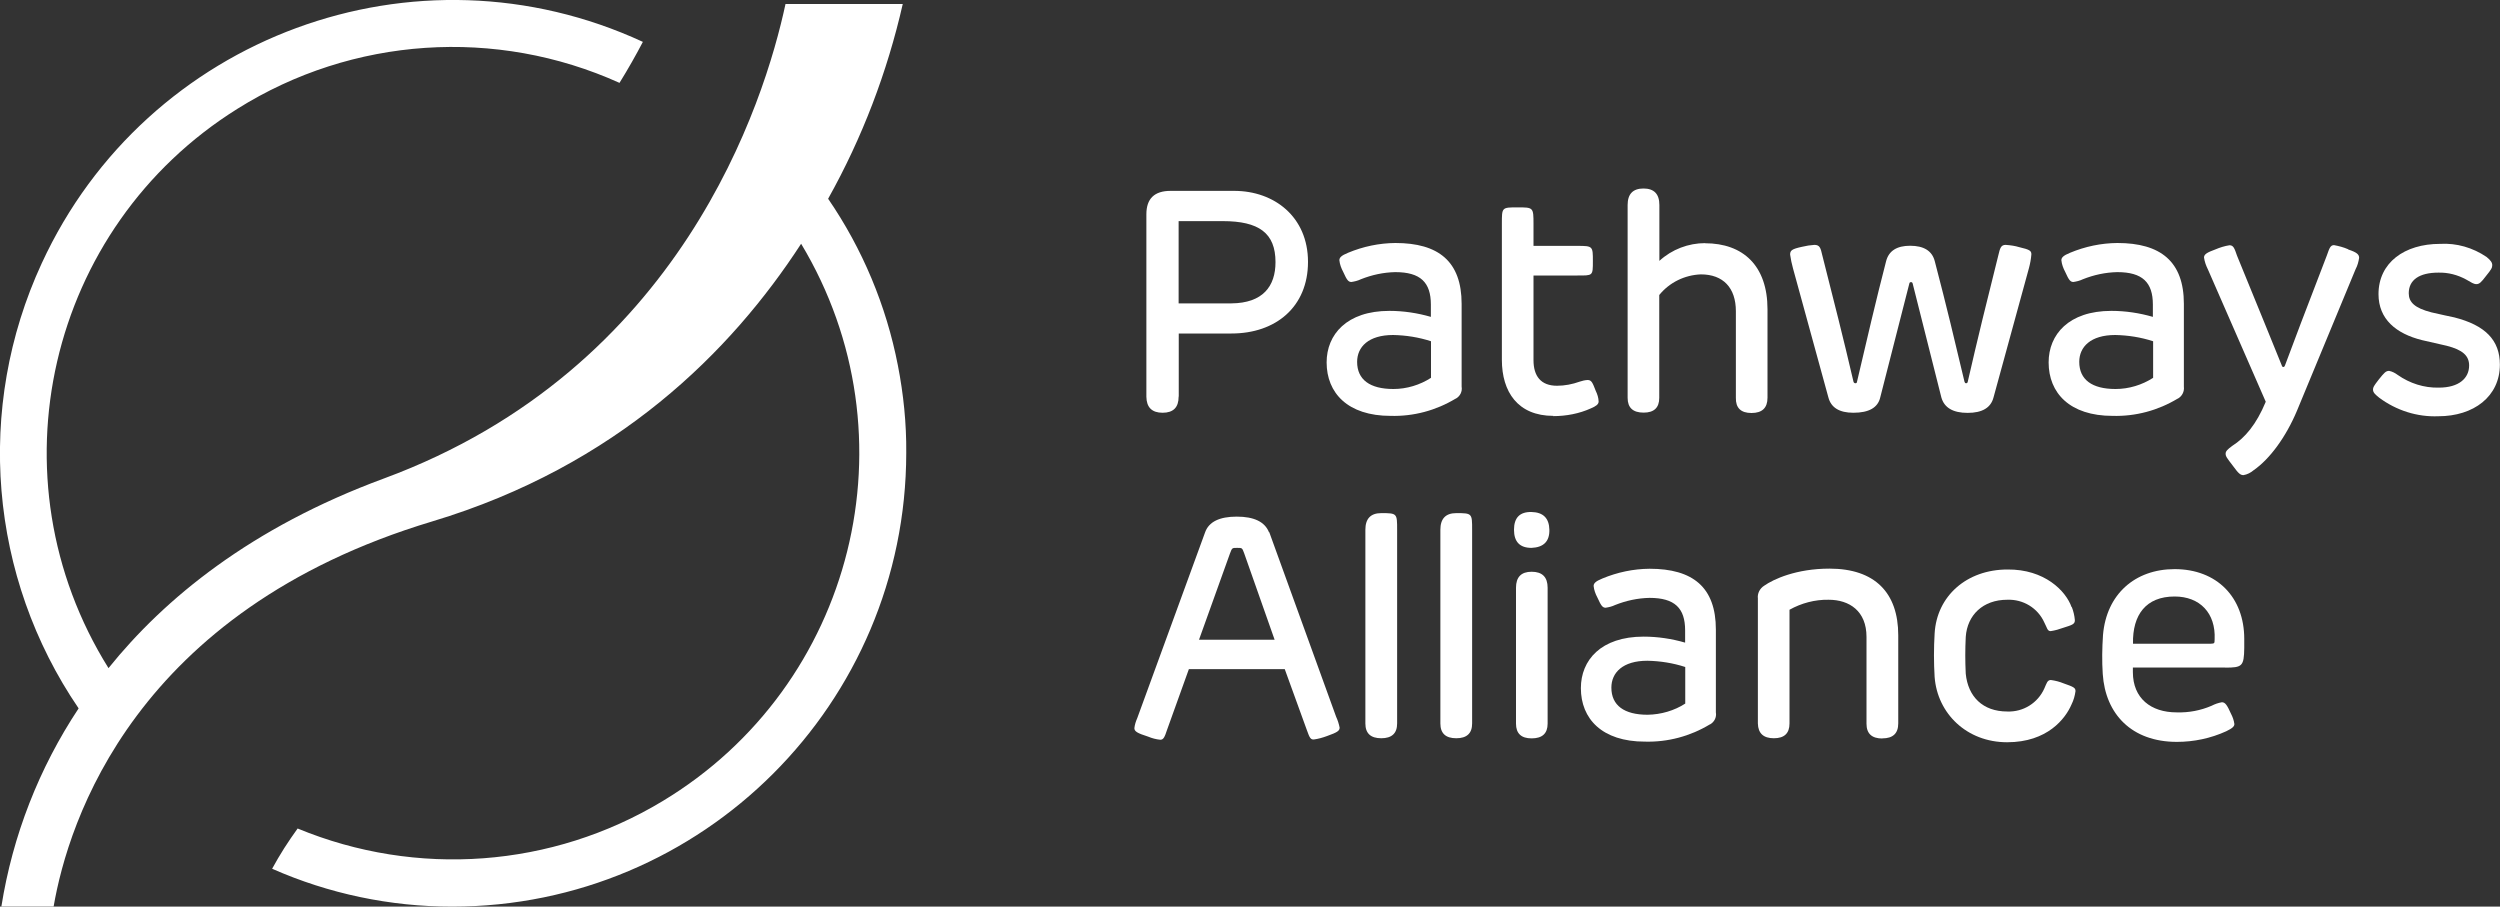
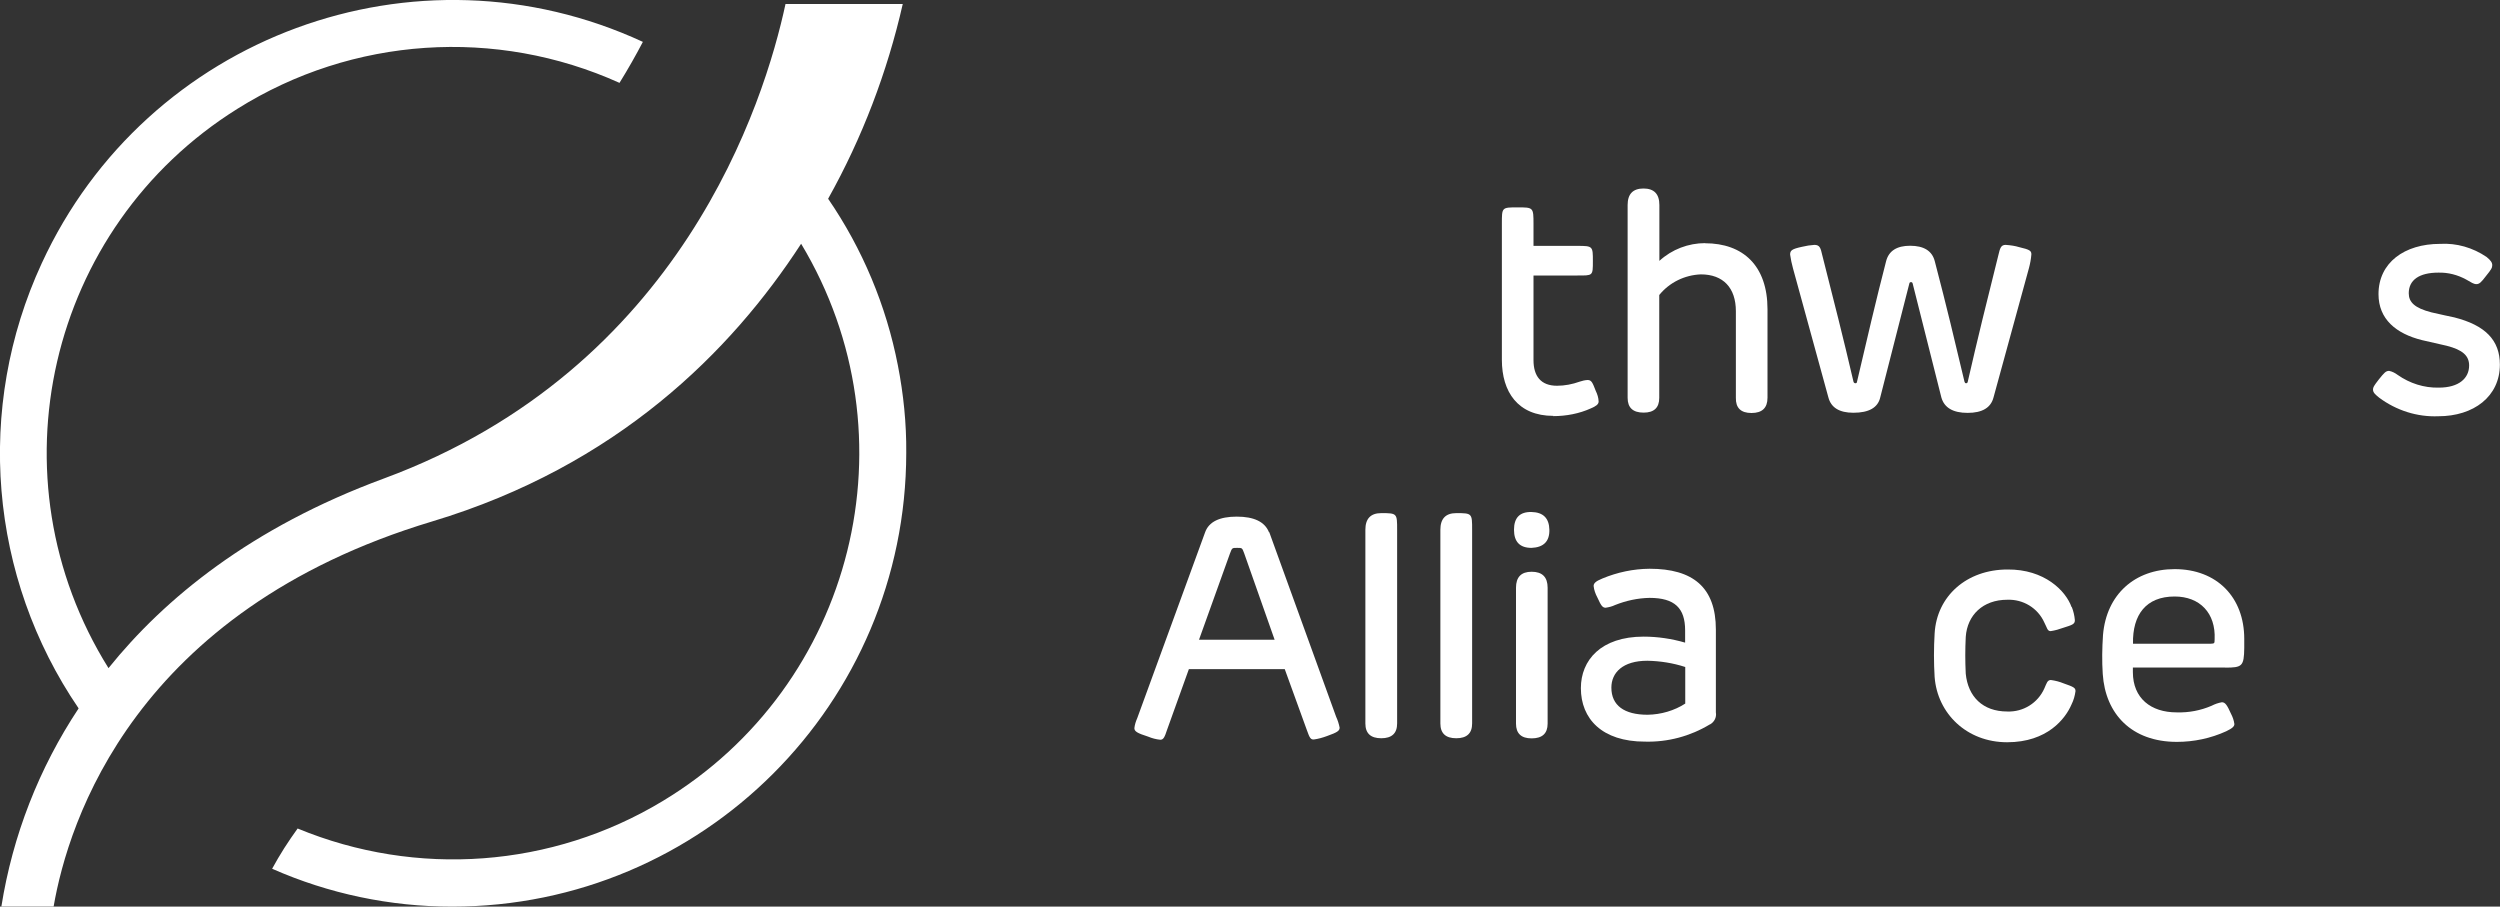
<svg xmlns="http://www.w3.org/2000/svg" id="a" width="200" height="72.53" viewBox="0 0 200 72.53">
  <rect x="0" y="0" width="200" height="72.53" fill="#333333" stroke="none" />
  <path id="b" d="M71.83,29.23c-.93-4.78-2.83-9.32-5.58-13.33,2.73-4.88,4.73-10.13,5.97-15.58h-9.38c-1.68,7.83-8.35,29.18-32.13,37.96-10.63,3.92-17.55,9.6-22.03,15.17C-.83,38.23,3.79,18.2,19,8.7c9.2-5.77,20.68-6.53,30.56-2.07.7-1.13,1.32-2.23,1.87-3.28C33.27-5.05,11.72,2.88,3.34,21.06c-5.35,11.57-4.22,25.1,2.95,35.61-3.17,4.78-5.28,10.18-6.18,15.85h4.18c1.17-6.78,6.47-23.65,30.3-30.81,14.78-4.45,23.91-13.6,29.5-22.21,9.25,15.38,4.28,35.35-11.1,44.6-8.83,5.32-19.65,6.12-29.18,2.18-.37.52-.73,1.03-1.07,1.57-.35.55-.67,1.1-.97,1.65,4.53,2,9.43,3.03,14.4,3.03,20.05,0,36.31-16.25,36.33-36.3.02-2.35-.22-4.7-.67-7Z" fill="#fff" stroke-width="0" />
  <g id="c">
    <g id="d">
      <g id="e">
-         <path id="f" d="M94.29,31.74q0,1.28-1.28,1.28t-1.3-1.28v-14.6q0-1.87,1.93-1.87h5.1c3.2,0,5.9,2.08,5.9,5.68s-2.58,5.73-6.12,5.73h-4.22v5.05h-.02ZM102.04,20.97c0-2.33-1.33-3.28-4.22-3.28h-3.53v6.58h4.22c2.52-.02,3.53-1.37,3.53-3.3h0Z" fill="#fff" stroke-width="0" />
-         <path id="g" d="M116.45,31.89c-1.57.95-3.37,1.43-5.2,1.38-3.43,0-5.12-1.83-5.12-4.28,0-2.22,1.6-4.12,5.02-4.12,1.13,0,2.25.17,3.32.48v-.98c0-1.78-.83-2.6-2.85-2.6-.95.02-1.87.22-2.75.57-.25.12-.5.18-.77.22-.22-.02-.33-.1-.65-.82-.15-.28-.27-.6-.3-.92,0-.2.13-.37.7-.6,1.2-.5,2.48-.77,3.78-.78,3.45,0,5.3,1.47,5.3,4.87v6.62c.07.4-.13.78-.48.97ZM114.48,30.22v-2.92c-.98-.32-2-.48-3.03-.5-1.97,0-2.88.95-2.88,2.15,0,1.42,1.02,2.17,2.9,2.17,1.07,0,2.12-.32,3.02-.9h0Z" fill="#fff" stroke-width="0" />
        <path id="h" d="M124.27,33.27c-2.85,0-4.12-1.93-4.12-4.48v-10.87c0-1.33-.02-1.33,1.25-1.33s1.28,0,1.28,1.33v1.75h3.52c1.23,0,1.23.03,1.23,1.22s0,1.15-1.23,1.15h-3.52v6.77c0,1.27.58,2.05,1.88,2.05.62,0,1.23-.12,1.82-.33.2-.07.42-.12.63-.13.32,0,.4.23.65.87.13.27.22.55.23.85,0,.23-.22.38-.62.55-.93.42-1.97.62-3.02.62Z" fill="#fff" stroke-width="0" />
        <path id="i" d="M136.4,19.46c3.05,0,5,1.8,5,5.28v7.08q0,1.22-1.28,1.22t-1.25-1.22v-6.92c0-1.88-1.02-2.95-2.8-2.95-1.3.05-2.52.65-3.33,1.65v8.23q0,1.18-1.25,1.18-1.28,0-1.28-1.18v-15.43q0-1.32,1.27-1.32,1.27,0,1.27,1.32v4.47c1-.92,2.32-1.42,3.67-1.42Z" fill="#fff" stroke-width="0" />
        <path id="j" d="M161.53,19.77c.87.2.98.3.98.58-.03.38-.1.75-.2,1.12l-2.83,10.33q-.32,1.23-2.07,1.23t-2.1-1.23l-2.3-9.13c-.02-.07-.07-.1-.13-.1s-.12.03-.13.1l-2.33,9.12q-.28,1.23-2.15,1.23-1.68,0-2-1.23l-2.83-10.32c-.1-.37-.18-.73-.23-1.1,0-.33.12-.45.97-.63.32-.08.65-.13.97-.15.42,0,.5.23.63.82.92,3.63,1.68,6.6,2.5,10.13.02.07.08.12.15.12.08,0,.12-.03.13-.12.78-3.33,1.52-6.53,2.33-9.65q.32-1.23,1.92-1.23,1.65,0,1.97,1.23c.97,3.7,1.6,6.37,2.38,9.65.03.08.05.12.13.12.07,0,.12-.05.13-.12.77-3.37,1.57-6.63,2.45-10.13.13-.55.2-.82.58-.82.42.03.75.08,1.08.18Z" fill="#fff" stroke-width="0" />
-         <path id="k" d="M174.21,31.89c-1.57.95-3.37,1.43-5.2,1.38-3.43,0-5.12-1.83-5.12-4.28,0-2.22,1.6-4.12,5.02-4.12,1.13,0,2.25.17,3.32.48v-.98c0-1.78-.83-2.6-2.85-2.6-.95.02-1.87.22-2.75.57-.25.12-.5.18-.77.22-.22-.02-.33-.1-.65-.82-.15-.28-.27-.6-.3-.92,0-.2.13-.37.7-.6,1.2-.5,2.48-.77,3.78-.78,3.45,0,5.32,1.47,5.32,4.87v6.62c.05.4-.15.78-.5.97ZM172.25,30.22v-2.92c-.98-.32-2-.48-3.03-.5-1.97,0-2.88.95-2.88,2.15,0,1.42,1.02,2.17,2.9,2.17,1.07,0,2.12-.32,3.02-.9h0Z" fill="#fff" stroke-width="0" />
-         <path id="l" d="M187.86,19.96c.7.23.87.4.87.67-.05.32-.13.62-.28.9l-4.68,11.3c-.9,2.15-2.2,3.9-3.47,4.78-.23.2-.52.35-.82.4-.25,0-.4-.13-.83-.72-.52-.68-.6-.78-.6-1,0-.18.13-.33.53-.62,1.02-.65,1.92-1.7,2.68-3.53l-4.62-10.57c-.15-.3-.27-.62-.32-.97,0-.28.3-.42.92-.65.35-.15.73-.27,1.12-.33.32,0,.4.25.6.83,2.07,5.05,2.6,6.37,3.58,8.78.02.07.05.13.13.13s.1-.07.13-.13c.77-2.07,1.48-3.95,3.35-8.8.2-.57.28-.82.57-.82.38.07.77.17,1.13.33Z" fill="#fff" stroke-width="0" />
        <path id="m" d="M198.93,20.56c.33.27.45.45.45.65,0,.22-.08.35-.5.87-.38.5-.53.65-.77.65-.22,0-.4-.13-.82-.37-.68-.37-1.43-.57-2.22-.55-1.52,0-2.37.58-2.37,1.65,0,.7.45,1.18,1.82,1.53.73.18,1.53.33,1.82.4,2.48.63,3.65,1.82,3.65,3.78,0,2.55-2.1,4.13-4.92,4.13-1.7.07-3.37-.47-4.73-1.48-.28-.23-.5-.4-.5-.65,0-.18.05-.28.47-.82.42-.52.55-.68.82-.68.25.05.48.17.68.32.97.68,2.12,1.05,3.3,1.02,1.6,0,2.42-.75,2.42-1.77,0-.77-.5-1.25-1.8-1.58l-1.97-.45c-2.08-.52-3.48-1.68-3.48-3.68,0-2.52,2.08-4.02,4.92-4.02,1.32-.08,2.63.3,3.73,1.05Z" fill="#fff" stroke-width="0" />
      </g>
    </g>
    <g id="n">
      <path id="o" d="M101.54,42.57l5.35,14.77c.13.28.22.57.28.87,0,.25-.18.38-1,.67-.35.13-.7.23-1.07.28-.23,0-.32-.08-.55-.75l-1.77-4.88h-7.67l-1.75,4.87c-.18.55-.28.78-.53.78-.33-.03-.67-.12-.98-.25-.88-.28-1.1-.42-1.1-.68.03-.28.12-.55.23-.8l5.43-14.87q.45-1.25,2.53-1.25t2.58,1.25ZM98.39,44.3l-2.47,6.88h6.05l-2.43-6.9c-.17-.45-.15-.45-.57-.45s-.4,0-.58.47h0Z" fill="#fff" stroke-width="0" />
      <path id="p" d="M111.77,42.38v15.5q0,1.18-1.27,1.18t-1.27-1.18v-15.5q0-1.33,1.27-1.33c1.27,0,1.27.02,1.27,1.33Z" fill="#fff" stroke-width="0" />
      <path id="q" d="M117.77,42.38v15.5q0,1.18-1.27,1.18t-1.27-1.18v-15.5q0-1.33,1.27-1.33c1.27,0,1.27.02,1.27,1.33Z" fill="#fff" stroke-width="0" />
      <path id="r" d="M122.52,43.83q-1.4,0-1.4-1.45t1.4-1.42,1.43,1.42-1.43,1.45ZM123.81,47.02v10.87q0,1.18-1.28,1.18-1.25,0-1.25-1.18v-10.87q0-1.28,1.25-1.28,1.28,0,1.28,1.28h0Z" fill="#fff" stroke-width="0" />
      <path id="s" d="M136.79,57.95c-1.57.95-3.37,1.43-5.2,1.38-3.43,0-5.12-1.83-5.12-4.28,0-2.23,1.6-4.12,5.02-4.12,1.13,0,2.25.17,3.32.48v-.98c0-1.78-.83-2.6-2.85-2.6-.95.02-1.87.22-2.75.57-.25.12-.5.18-.77.22-.22-.02-.33-.1-.65-.82-.15-.28-.27-.6-.3-.92,0-.2.13-.37.7-.6,1.2-.5,2.48-.77,3.78-.78,3.45,0,5.3,1.47,5.3,4.87v6.62c.07.4-.13.78-.48.97ZM134.82,56.28v-2.92c-.98-.32-2-.48-3.03-.5-1.97,0-2.88.95-2.88,2.15,0,1.42,1.02,2.17,2.9,2.17,1.07-.02,2.12-.32,3.02-.9Z" fill="#fff" stroke-width="0" />
-       <path id="t" d="M150.59,59.08q-1.27,0-1.27-1.18v-6.95c0-2.07-1.37-2.97-3.03-2.97-1.1-.02-2.18.27-3.13.8v9.1q0,1.18-1.25,1.18t-1.28-1.18v-10c-.05-.4.15-.8.5-1.02.75-.53,2.58-1.37,5.23-1.37,3.63,0,5.5,1.93,5.5,5.33v7.05q0,1.2-1.27,1.2Z" fill="#fff" stroke-width="0" />
      <path id="u" d="M165.74,48.55c.13.33.22.7.25,1.07,0,.32-.23.38-.92.6-.33.12-.67.22-1.02.27-.27,0-.28-.27-.5-.68-.52-1.17-1.7-1.88-2.97-1.83-1.95,0-3.2,1.23-3.32,2.97-.05.98-.05,1.97,0,2.95.18,1.82,1.35,3.02,3.32,3.02,1.28.05,2.45-.68,2.97-1.85.18-.4.23-.67.52-.67.35.05.68.13,1.02.27.8.28.95.35.95.62-.05.37-.15.73-.32,1.07-.48,1.12-1.92,3.02-5.15,3.02s-5.58-2.3-5.8-5.22c-.07-1.15-.07-2.32,0-3.48.17-3,2.57-5.12,5.83-5.12,2.95-.03,4.67,1.7,5.13,3.02Z" fill="#fff" stroke-width="0" />
      <path id="v" d="M178,53.4h-7.37v.37c0,2.1,1.45,3.22,3.5,3.22.97.03,1.92-.15,2.8-.53.25-.13.53-.23.82-.28.27,0,.42.23.73.92.13.25.23.52.27.82,0,.18-.13.33-.65.58-1.25.57-2.6.85-3.95.85-3.62,0-5.72-2.23-5.93-5.43-.07-1.03-.05-2.08.02-3.12.27-3.25,2.55-5.27,5.73-5.27,3.38,0,5.57,2.25,5.57,5.58v.73c-.02,1.47-.17,1.57-1.53,1.57ZM177.17,51.15c.1-2.1-1.18-3.43-3.2-3.43-2.28,0-3.38,1.45-3.33,3.78h6.2c.33-.02.32-.02.33-.35Z" fill="#fff" stroke-width="0" />
    </g>
  </g>
</svg>